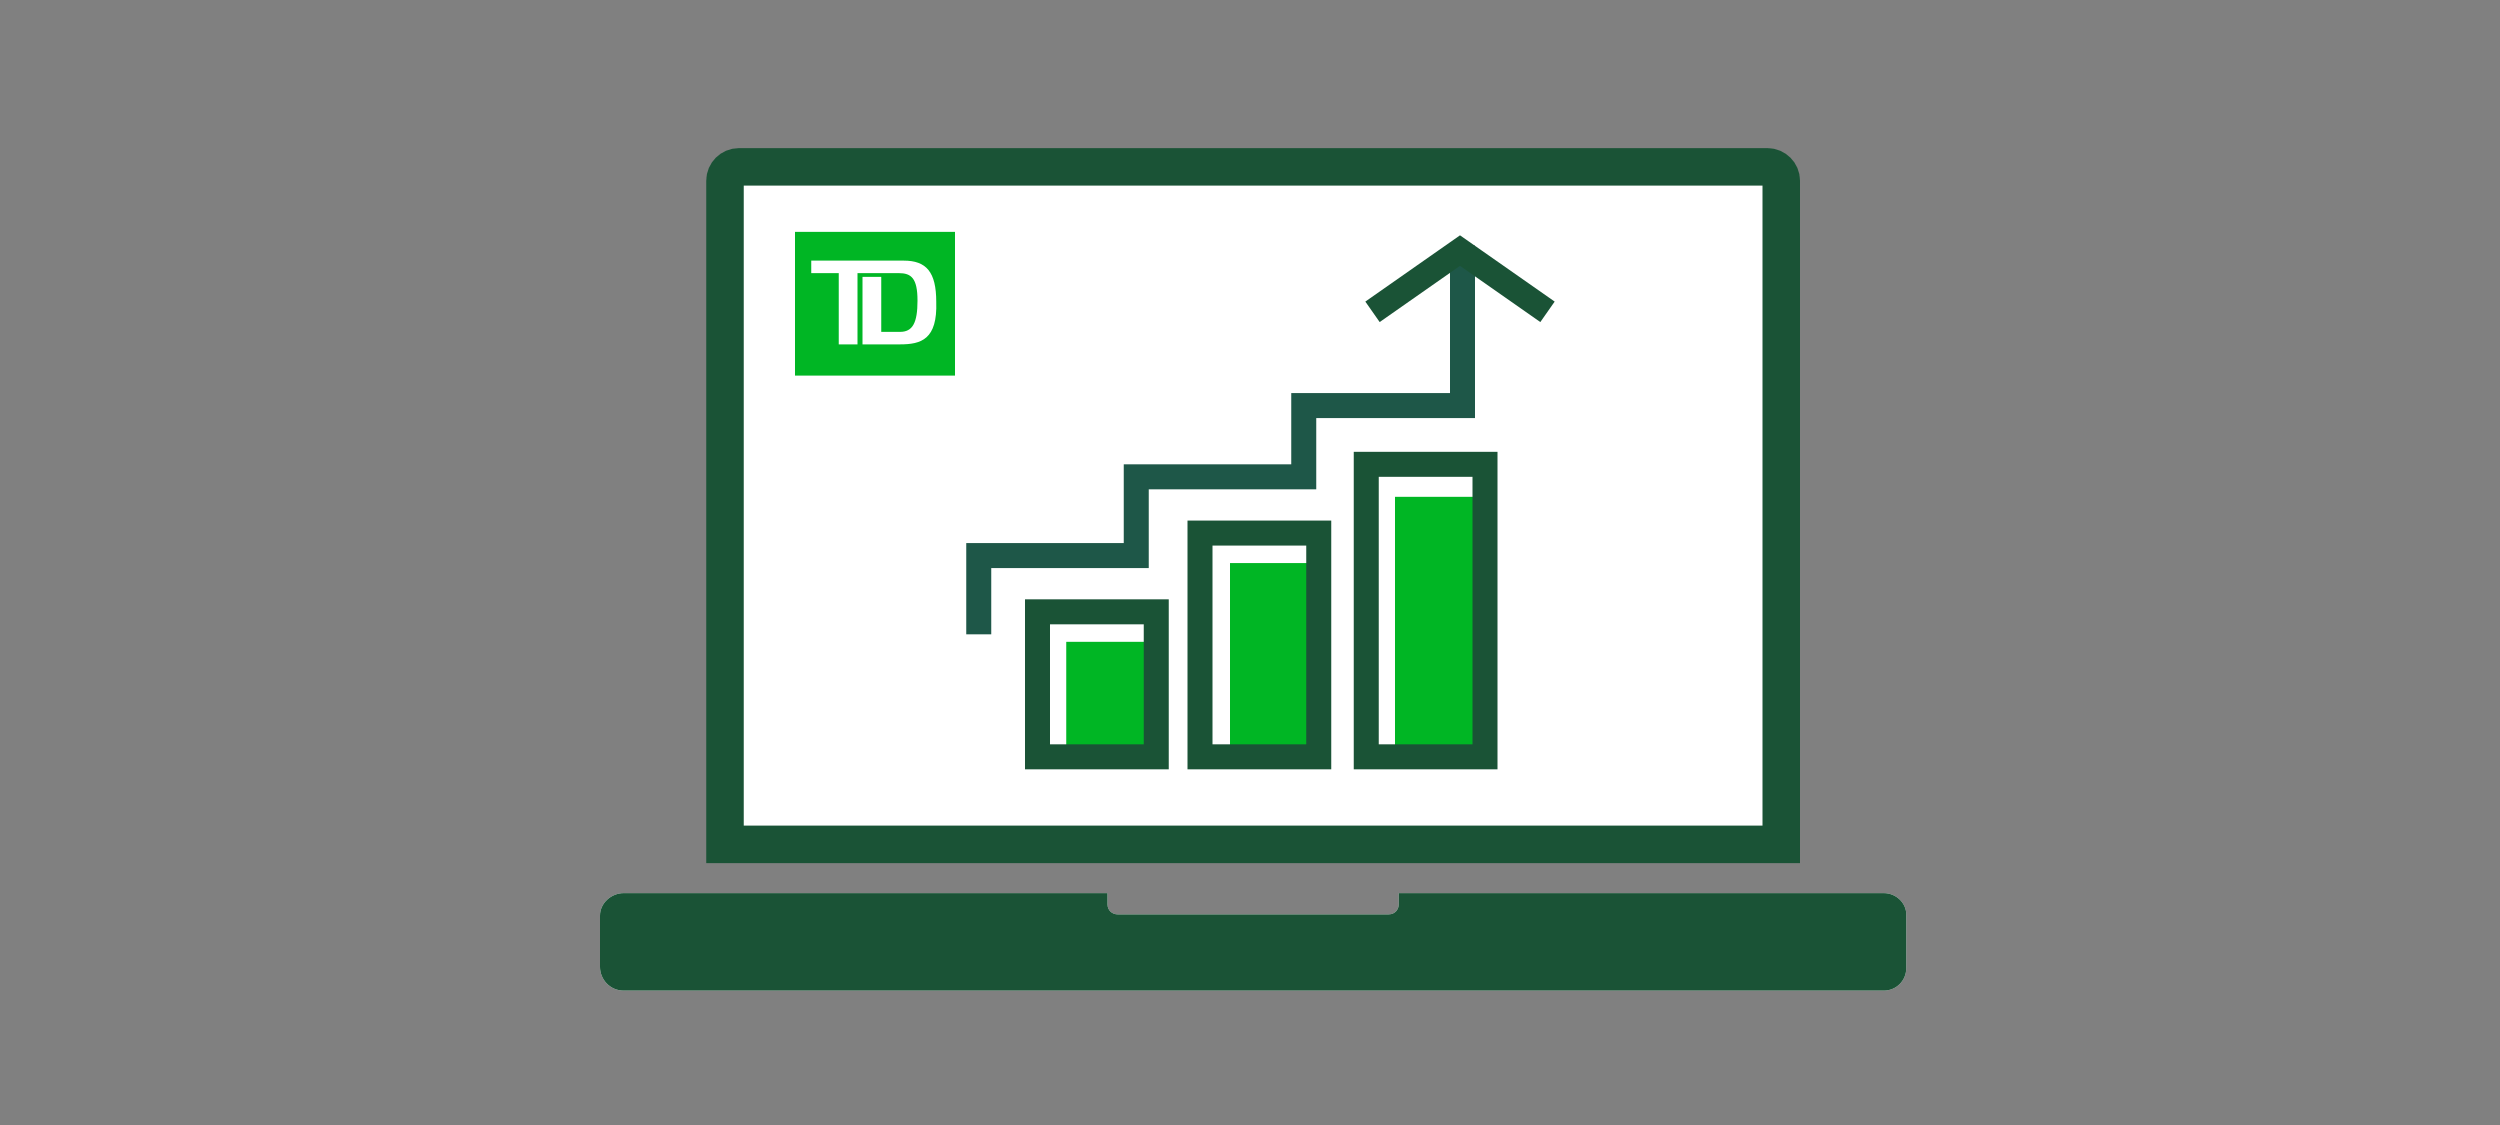
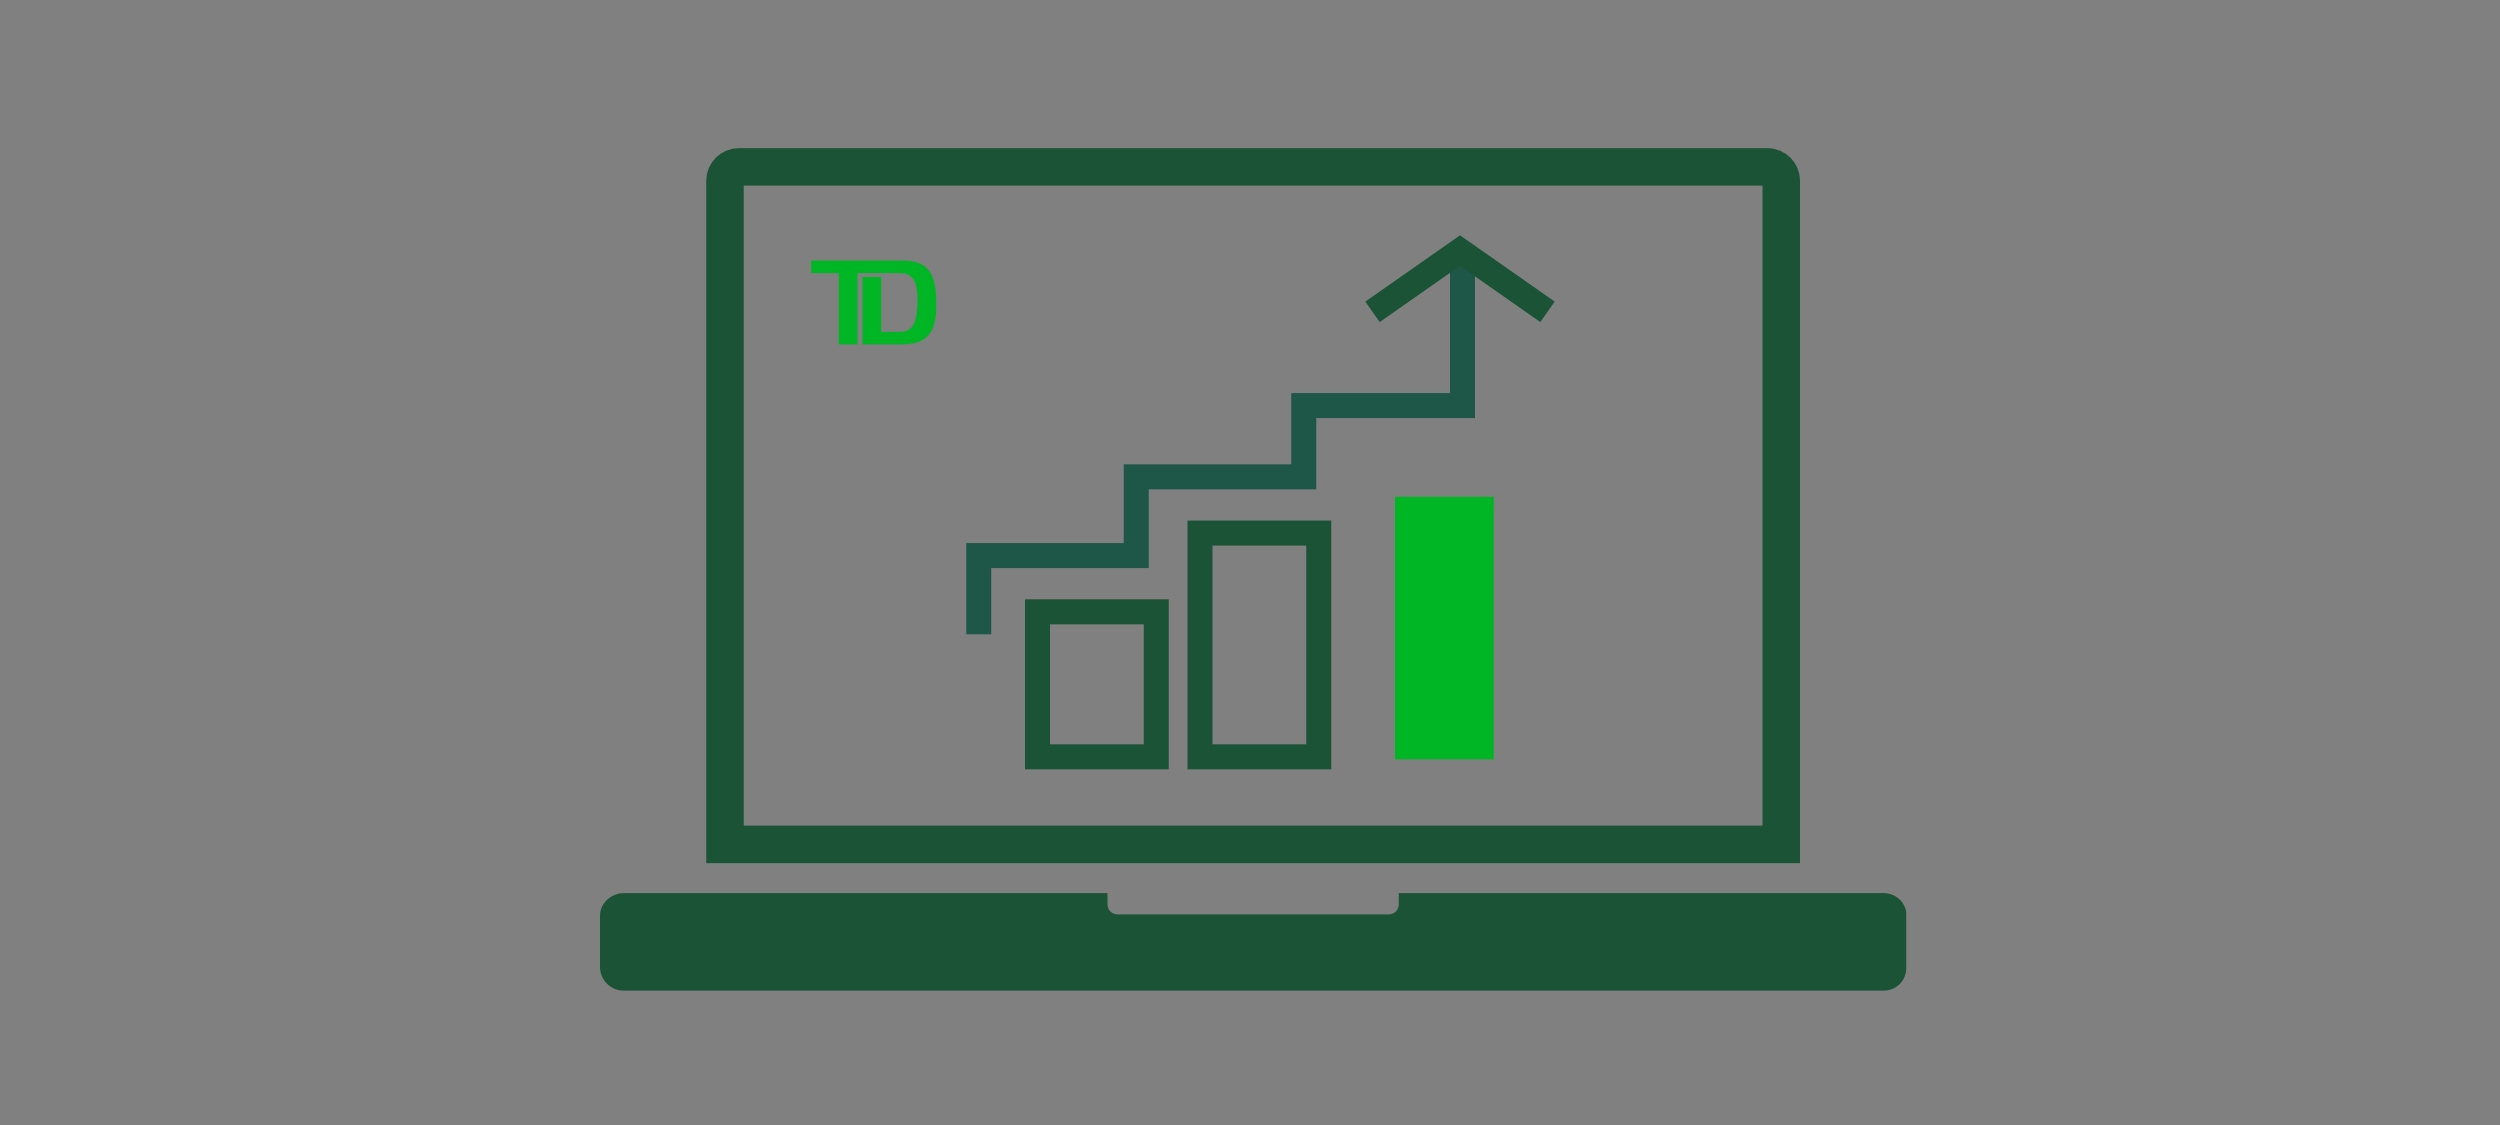
<svg xmlns="http://www.w3.org/2000/svg" version="1.1" id="Layer_1" x="0px" y="0px" viewBox="0 0 200 90" style="enable-background:new 0 0 200 90;" xml:space="preserve">
  <rect x="0" y="0" width="200" height="90" fill="#808080" stroke="none" />
  <style type="text/css">
	.st0{fill:#FFFFFF;}
	.st1{fill:none;stroke:#1A5336;stroke-width:3;stroke-linecap:square;stroke-miterlimit:10;}
	.st2{fill:#1A5336;}
	.st3{fill:#00B624;}
	.st4{fill:none;stroke:#1A5336;stroke-width:2;stroke-miterlimit:10;}
	.st5{fill:none;stroke:#1E5748;stroke-width:2;stroke-miterlimit:10;}
</style>
  <g id="InvestingTDAmeritrade_smp_200x90">
    <g id="Group_686" transform="translate(48 11.85)">
      <g id="FLT_ART_WORKS_1_">
-         <path id="Path_1931" class="st0" d="M95.9,2.6c0-1.4-1.1-2.5-2.5-2.5H11.1c-1.3,0-2.4,1.1-2.4,2.5V57h87.3L95.9,2.6z" />
-         <path id="Path_1932" class="st0" d="M102.7,59.6H63.9v0.9c0,0.4-0.3,0.8-0.8,0.8l0,0H41.4c-0.4,0-0.8-0.3-0.8-0.8v-0.9H1.9     c-1,0-1.9,0.8-1.9,1.8c0,0,0,0,0,0v4.1c0,1,0.8,1.9,1.9,1.9h100.8c1,0,1.8-0.8,1.8-1.8v0v-4.3C104.5,60.4,103.7,59.6,102.7,59.6     C102.7,59.6,102.7,59.6,102.7,59.6z" />
        <path id="Path_1933" class="st1" d="M94.5,55.7H10V2.6c0-0.6,0.5-1.1,1.1-1.1h82.3c0.6,0,1.1,0.5,1.1,1.1L94.5,55.7L94.5,55.7z" />
        <path id="Path_1934" class="st2" d="M102.7,59.6H63.9v0.9c0,0.4-0.3,0.8-0.8,0.8l0,0H41.4c-0.4,0-0.8-0.3-0.8-0.8v-0.9H1.9     c-1,0-1.9,0.8-1.9,1.8c0,0,0,0,0,0v4.1c0,1,0.8,1.9,1.9,1.9h100.8c1,0,1.8-0.8,1.8-1.8v0v-4.3C104.5,60.4,103.7,59.6,102.7,59.6     C102.7,59.6,102.7,59.6,102.7,59.6z" />
      </g>
-       <path id="Path_1935" class="st3" d="M15.6,6.7v11.5h12.8V6.7H15.6z M24,15.7h-3v-5.4h1.5v4.4H24c1,0,1.4-0.7,1.4-2.5    S24.9,10,23.9,10h-3.3v5.7h-1.5V10h-2.2v-1h7.4c1.8,0,2.6,0.9,2.6,3.3C27,15.3,25.7,15.7,24,15.7z" />
+       <path id="Path_1935" class="st3" d="M15.6,6.7v11.5V6.7H15.6z M24,15.7h-3v-5.4h1.5v4.4H24c1,0,1.4-0.7,1.4-2.5    S24.9,10,23.9,10h-3.3v5.7h-1.5V10h-2.2v-1h7.4c1.8,0,2.6,0.9,2.6,3.3C27,15.3,25.7,15.7,24,15.7z" />
      <g id="Group_645_1_" transform="translate(0 -0.004)">
-         <rect id="Rectangle_286_1_" x="37.3" y="39.5" class="st3" width="7.3" height="9.4" />
        <rect id="Rectangle_287_1_" x="35" y="37.1" class="st4" width="9.5" height="11.6" />
-         <rect id="Rectangle_288_1_" x="50.4" y="33.2" class="st3" width="7.9" height="15.4" />
        <rect id="Rectangle_289_1_" x="48" y="30.8" class="st4" width="9.5" height="17.9" />
        <rect id="Rectangle_290_1_" x="63.6" y="27.9" class="st3" width="7.9" height="21" />
-         <rect id="Rectangle_291_1_" x="61.3" y="25.3" class="st4" width="9.5" height="23.4" />
        <g id="Group_685">
          <path id="Path_1709_1_" class="st5" d="M30.3,38.9v-6.3h12.6v-6.3h13.4v-5.7l12.7,0V7.8" />
          <path id="Path_1710_2_" class="st4" d="M61.8,13.1l7-4.9l7,4.9" />
        </g>
      </g>
    </g>
  </g>
</svg>